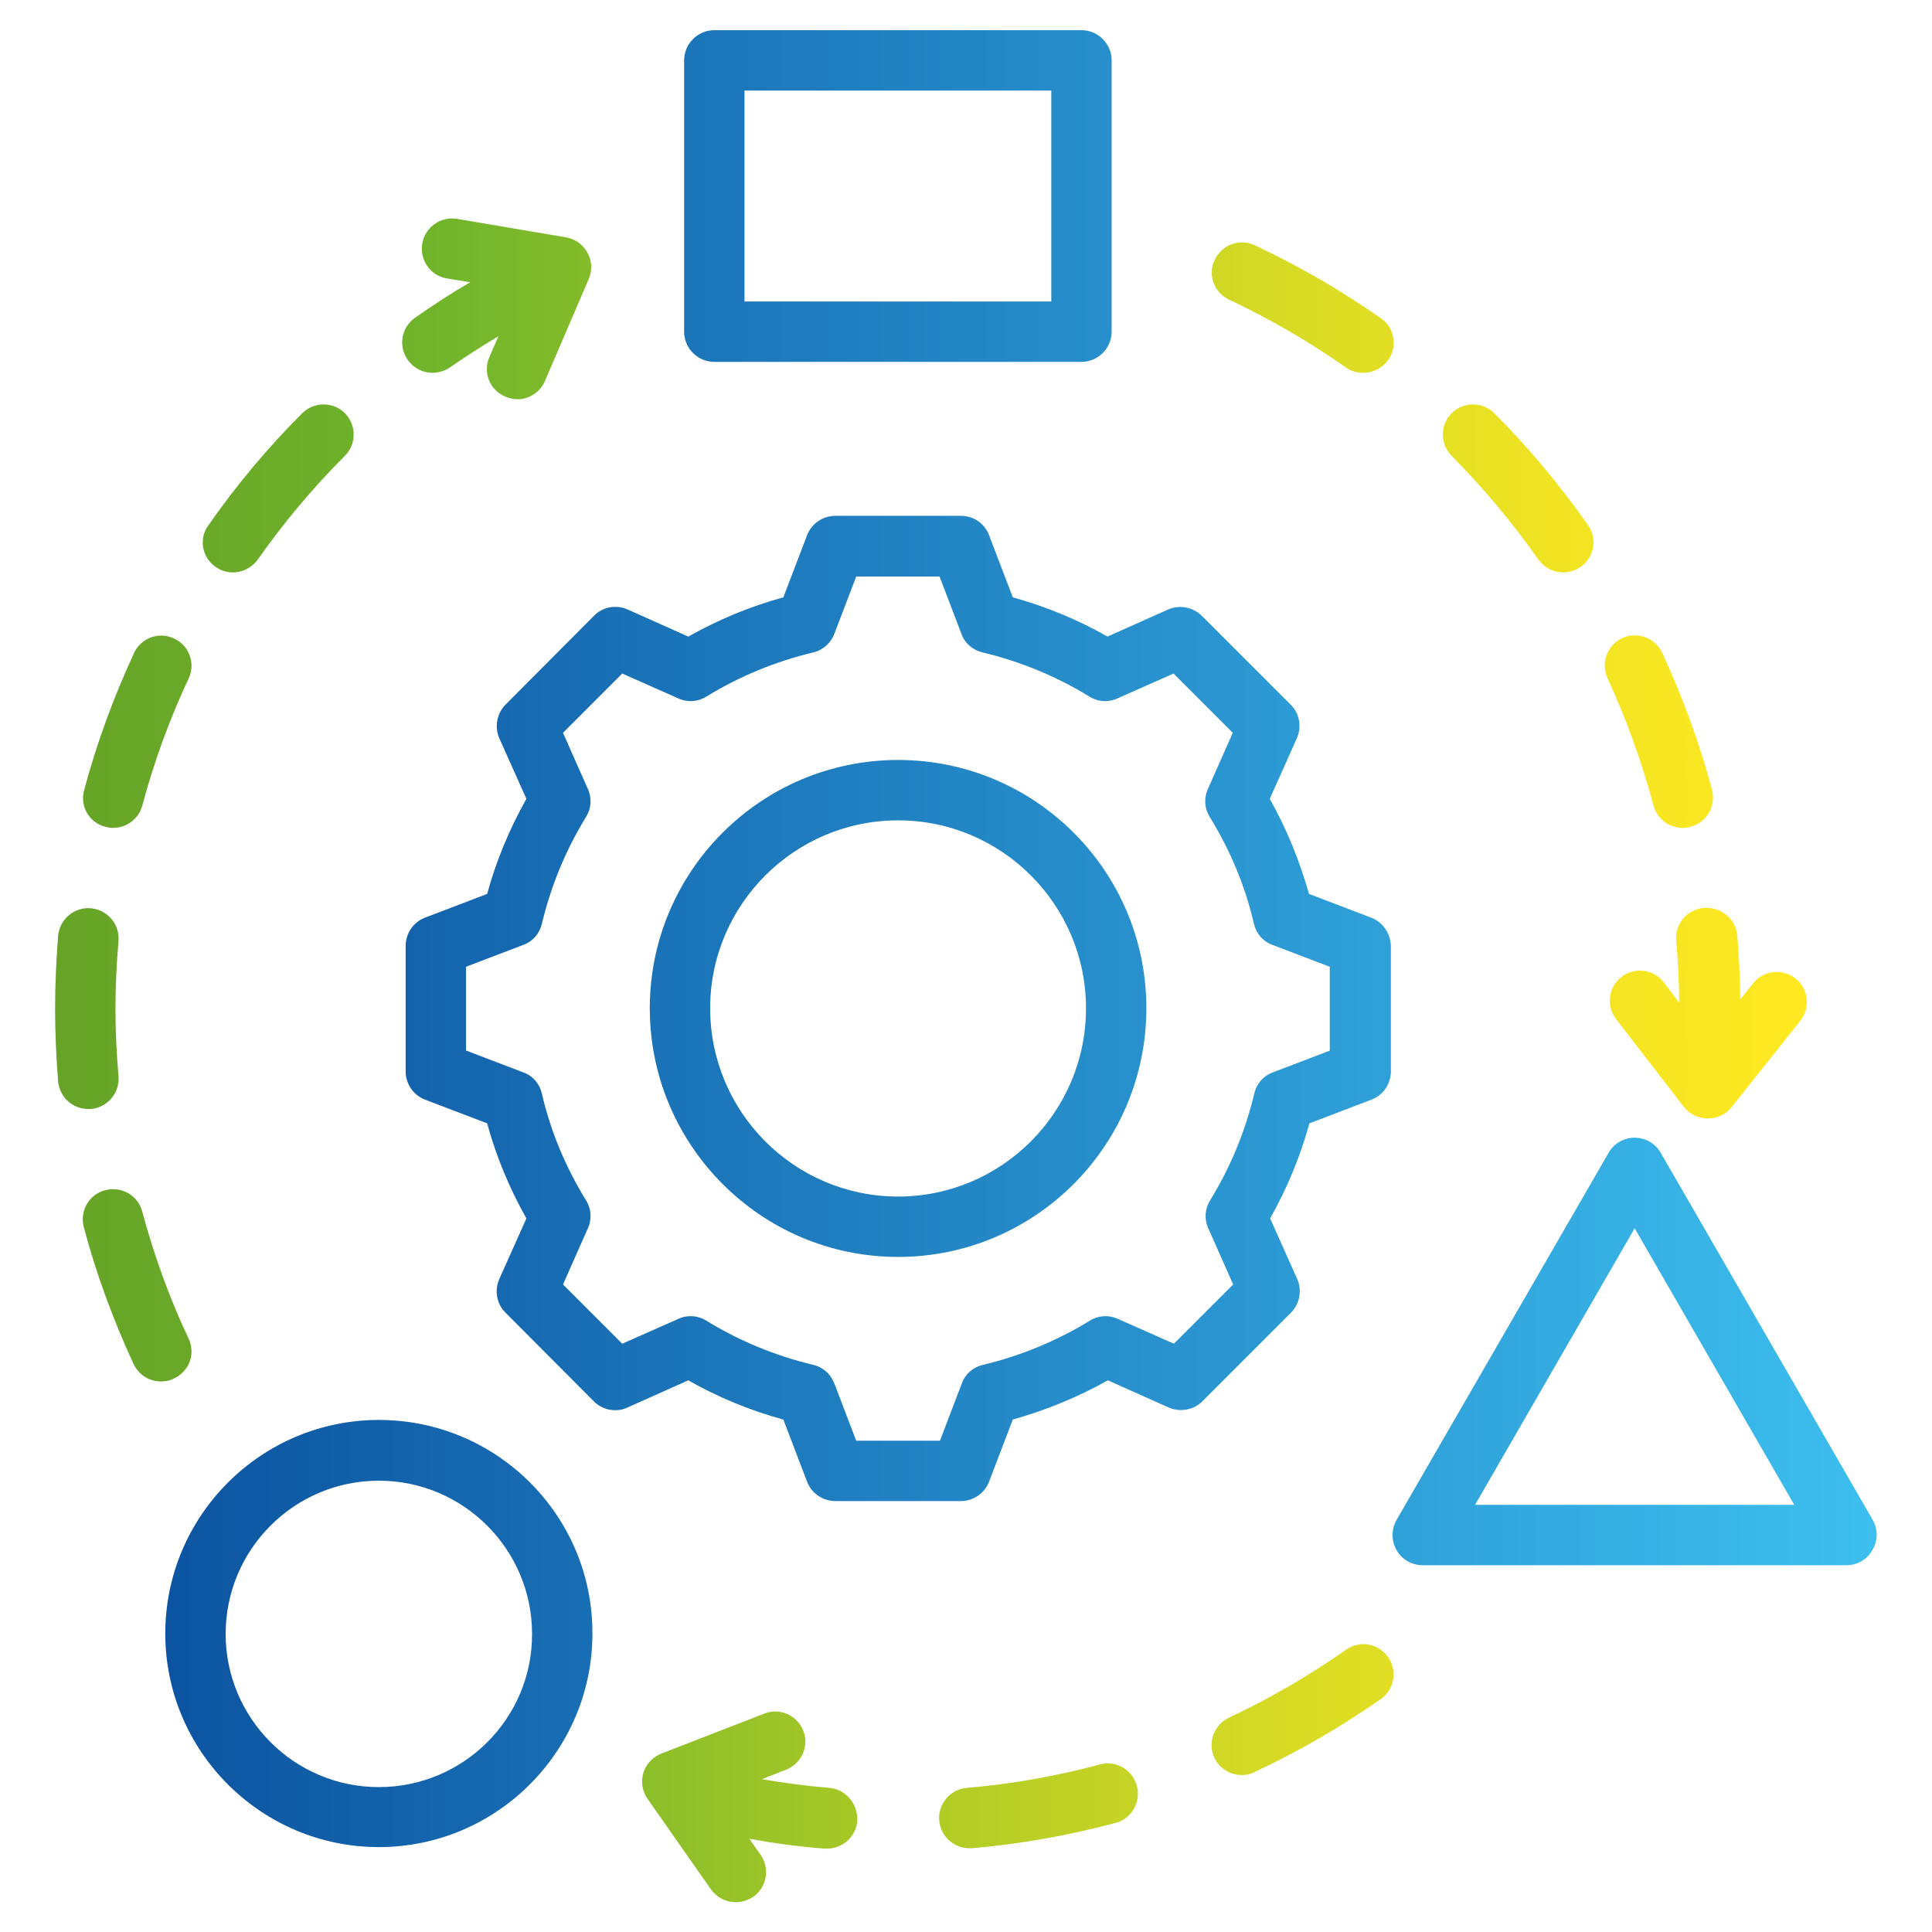
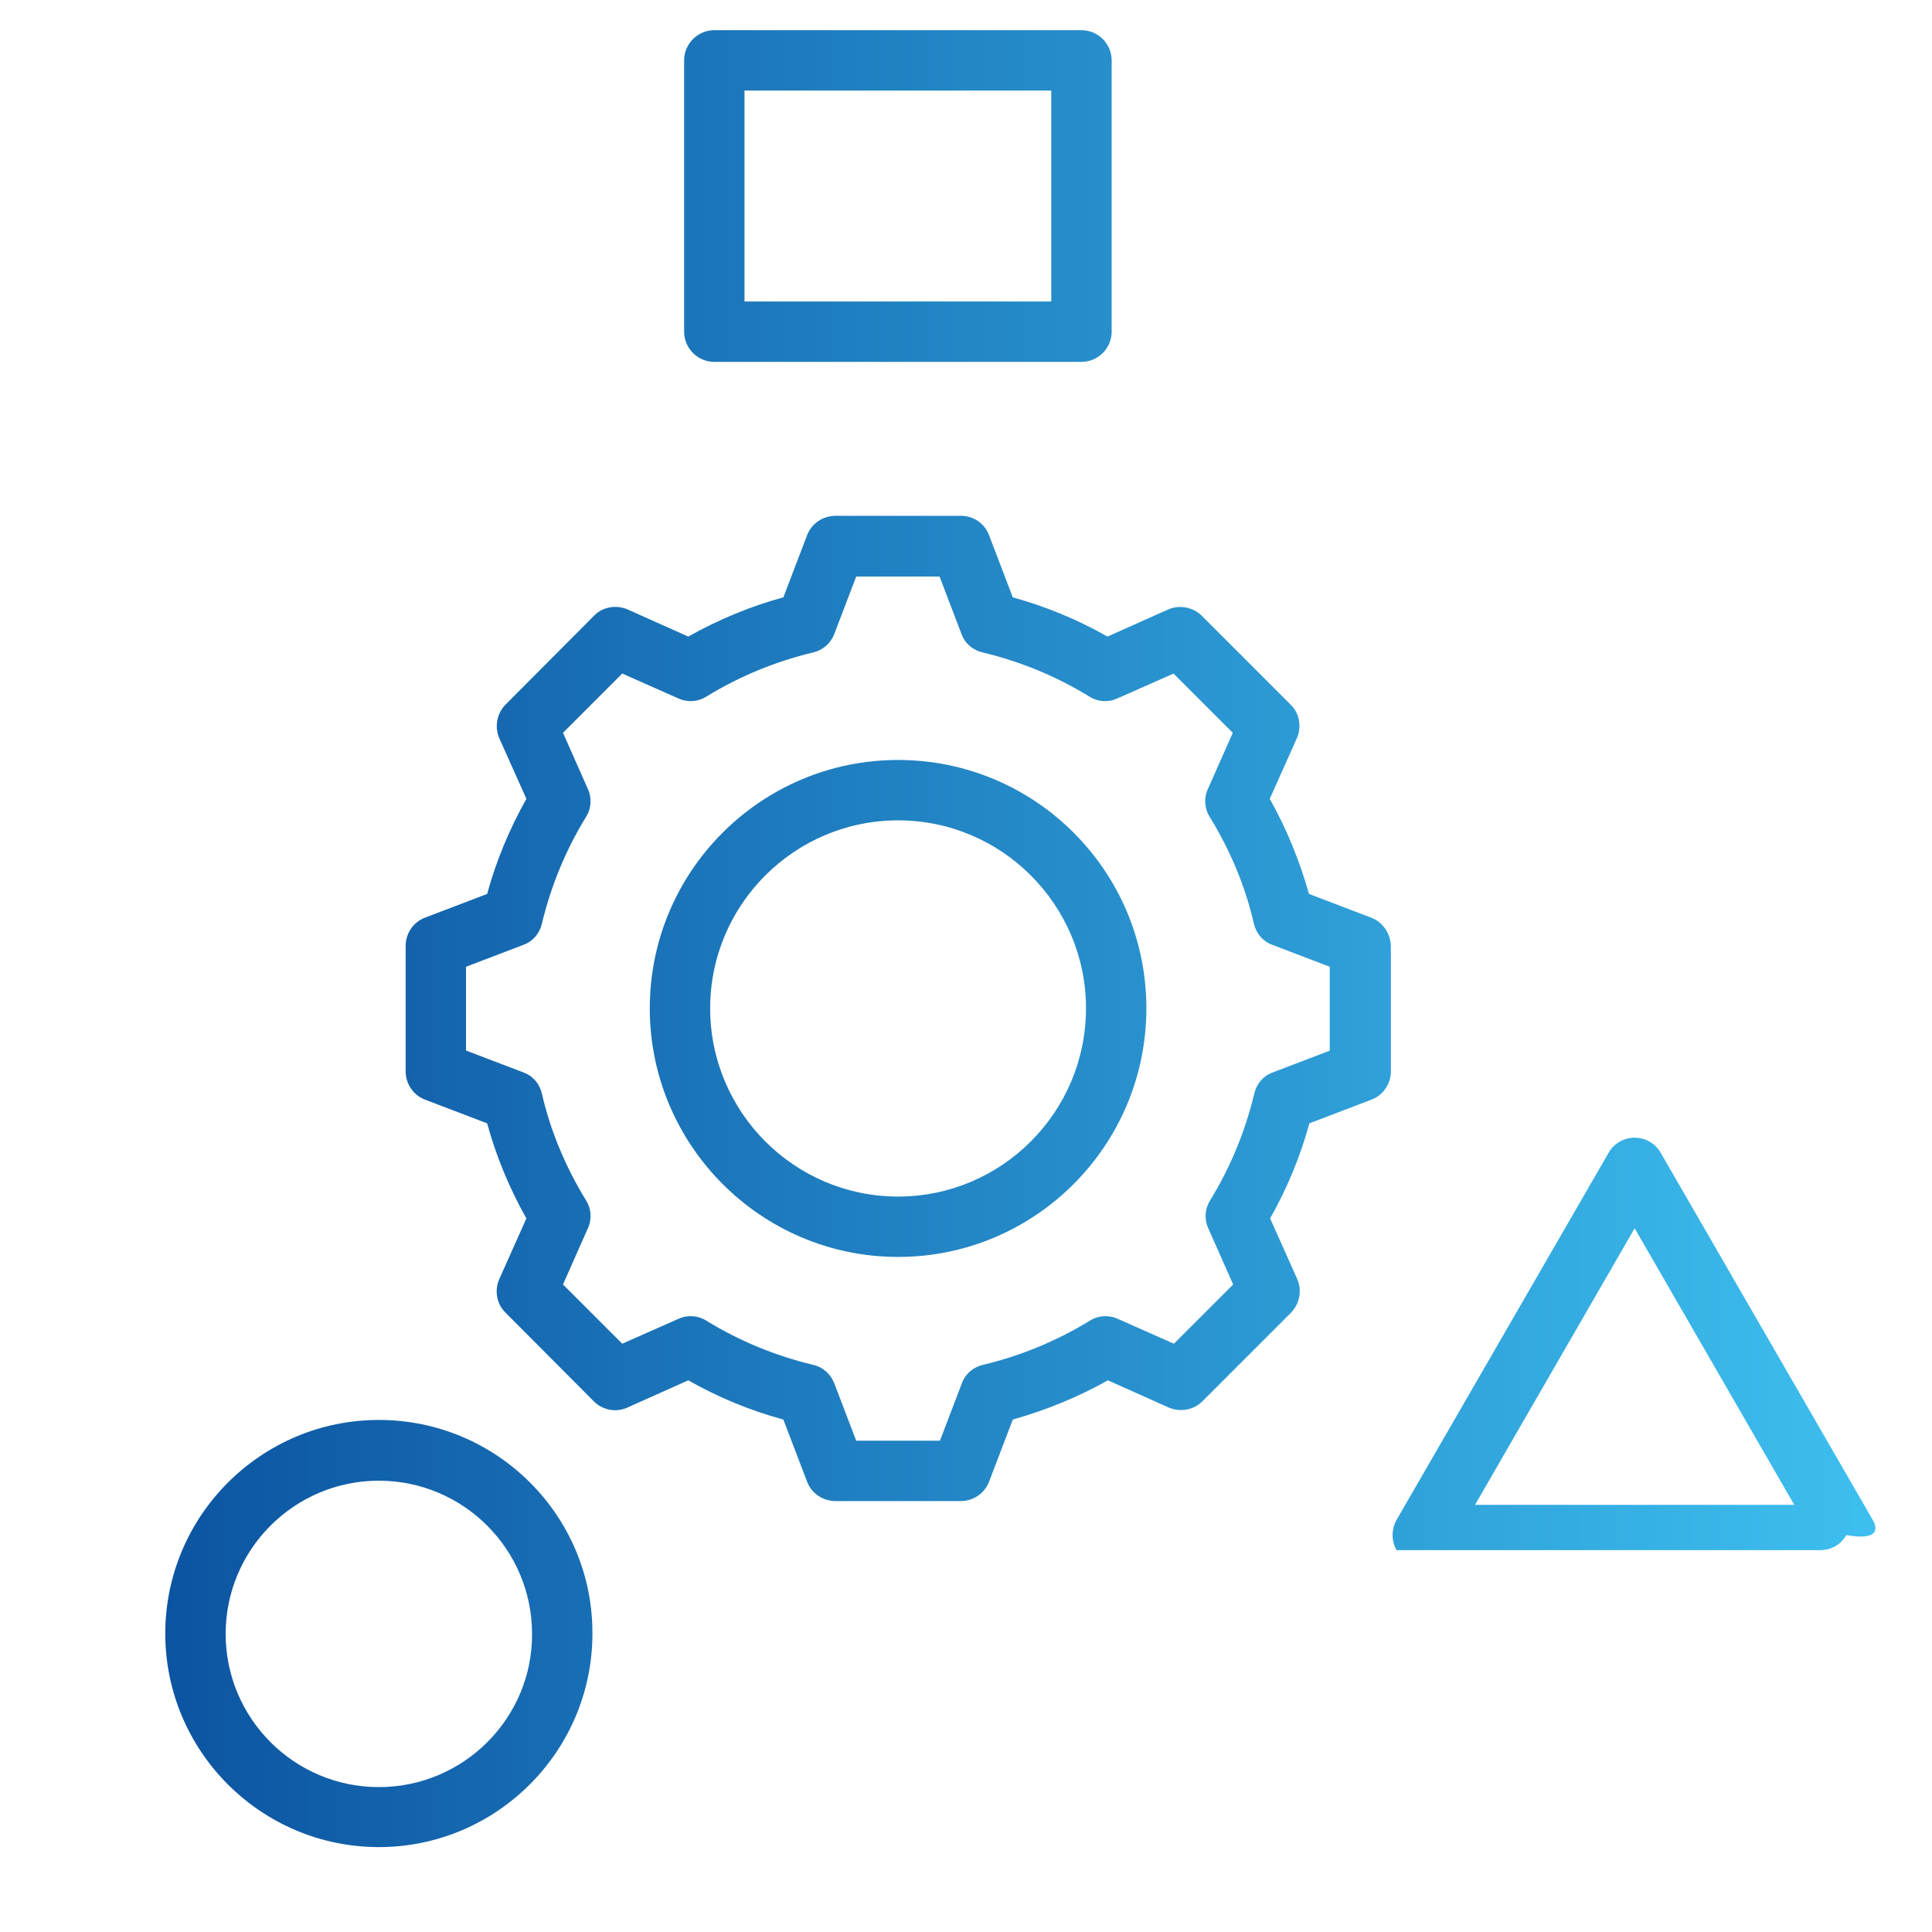
<svg xmlns="http://www.w3.org/2000/svg" version="1.1" id="Layer_1" x="0px" y="0px" viewBox="0 0 512 512" enable-background="new 0 0 512 512" xml:space="preserve">
  <g>
    <linearGradient id="SVGID_1_" gradientUnits="userSpaceOnUse" x1="43.814" y1="248.79" x2="497.347" y2="248.79">
      <stop offset="0" style="stop-color:#0C54A1" />
      <stop offset="1" style="stop-color:#3DBFEF" />
    </linearGradient>
-     <path fill="url(#SVGID_1_)" d="M238,201.4c-36.3,0-65.8,29.5-65.8,65.8s29.5,65.9,65.8,65.9c36.3,0,65.8-29.5,65.8-65.9   S274.3,201.4,238,201.4z M238,317.1c-27.5,0-49.8-22.4-49.8-49.9c0-27.5,22.4-49.8,49.8-49.8c27.5,0,49.8,22.4,49.8,49.8   C287.8,294.8,265.4,317.1,238,317.1z M363.4,243.2l-16.5-6.3c-2.5-8.8-5.9-17.2-10.4-25.2l7.2-16.1c1.3-3,0.7-6.6-1.7-8.9   l-23.5-23.5c-2.3-2.3-5.9-3-8.9-1.7l-16.1,7.2c-7.9-4.5-16.4-8-25.1-10.4l-6.3-16.5c-1.2-3.1-4.1-5.1-7.5-5.1h-33.2   c-3.3,0-6.3,2-7.5,5.1l-6.3,16.5c-8.8,2.4-17.2,5.9-25.2,10.4l-16.1-7.2c-3-1.3-6.6-0.7-8.9,1.7l-23.4,23.5c-2.3,2.3-3,5.9-1.7,8.9   l7.2,16.1c-4.5,8-8,16.4-10.4,25.2l-16.5,6.3c-3.1,1.2-5.1,4.2-5.1,7.5v33.2c0,3.3,2,6.3,5.1,7.5l16.5,6.3   c2.4,8.8,5.9,17.2,10.4,25.2l-7.2,16.1c-1.3,3-0.7,6.6,1.7,8.9l23.4,23.5c2.3,2.3,5.9,3,8.9,1.6l16.1-7.2c7.9,4.5,16.4,8,25.2,10.4   l6.3,16.5c1.2,3.1,4.2,5.1,7.5,5.1h33.2c3.3,0,6.3-2,7.5-5.1l6.3-16.5c8.8-2.5,17.2-5.9,25.2-10.4l16.1,7.2c3,1.3,6.6,0.7,8.9-1.6   l23.5-23.5c2.3-2.3,3-5.9,1.7-8.9l-7.2-16.1c4.5-8,8-16.4,10.4-25.2l16.5-6.3c3.1-1.2,5.1-4.2,5.1-7.5v-33.2   C368.5,247.4,366.5,244.4,363.4,243.2z M352.5,278.4l-15.2,5.8c-2.5,0.9-4.3,3-4.9,5.6c-2.4,10-6.3,19.5-11.7,28.3   c-1.4,2.2-1.6,5-0.5,7.4l6.6,14.9l-15.7,15.7l-14.9-6.6c-2.4-1.1-5.2-0.9-7.4,0.5c-8.8,5.4-18.3,9.3-28.3,11.7   c-2.6,0.6-4.7,2.4-5.6,4.9l-5.8,15.2h-22.2l-5.8-15.2c-1-2.5-3-4.3-5.6-4.9c-10-2.4-19.5-6.3-28.3-11.7c-2.2-1.4-5-1.6-7.4-0.5   l-14.9,6.6l-15.7-15.7l6.6-14.9c1.1-2.4,0.9-5.2-0.5-7.4c-5.4-8.8-9.4-18.3-11.7-28.3c-0.6-2.6-2.4-4.7-4.9-5.6l-15.2-5.8v-22.2   l15.2-5.8c2.5-0.9,4.3-3,4.9-5.6c2.4-10,6.3-19.5,11.7-28.3c1.4-2.2,1.6-5,0.5-7.4l-6.6-14.9l15.7-15.7l14.9,6.6   c2.4,1.1,5.2,0.9,7.4-0.5c8.8-5.4,18.3-9.3,28.3-11.7c2.6-0.6,4.7-2.5,5.6-4.9l5.8-15.2H249l5.8,15.2c0.9,2.5,3,4.3,5.6,4.9   c10,2.4,19.5,6.3,28.3,11.7c2.2,1.4,5,1.6,7.4,0.5l14.9-6.6l15.7,15.7l-6.6,14.9c-1.1,2.4-0.9,5.2,0.5,7.4   c5.4,8.8,9.4,18.3,11.7,28.3c0.6,2.6,2.4,4.7,4.9,5.6l15.2,5.8V278.4z M238,201.4c-36.3,0-65.8,29.5-65.8,65.8s29.5,65.9,65.8,65.9   c36.3,0,65.8-29.5,65.8-65.9S274.3,201.4,238,201.4z M238,317.1c-27.5,0-49.8-22.4-49.8-49.9c0-27.5,22.4-49.8,49.8-49.8   c27.5,0,49.8,22.4,49.8,49.8C287.8,294.8,265.4,317.1,238,317.1z M238,201.4c-36.3,0-65.8,29.5-65.8,65.8s29.5,65.9,65.8,65.9   c36.3,0,65.8-29.5,65.8-65.9S274.3,201.4,238,201.4z M238,317.1c-27.5,0-49.8-22.4-49.8-49.9c0-27.5,22.4-49.8,49.8-49.8   c27.5,0,49.8,22.4,49.8,49.8C287.8,294.8,265.4,317.1,238,317.1z M496.3,402.8l-56.2-97.3c-1.4-2.5-4.1-4-6.9-4   c-2.8,0-5.5,1.5-6.9,4l-56.2,97.3c-1.4,2.5-1.4,5.5,0,8c1.4,2.5,4.1,4,6.9,4h112.3c2.9,0,5.5-1.5,6.9-4   C497.7,408.3,497.7,405.3,496.3,402.8z M390.9,398.8l42.3-73.3l42.3,73.3H390.9z M100.4,376.3c-31.2,0-56.6,25.4-56.6,56.6   c0,31.2,25.4,56.6,56.6,56.6c31.2,0,56.6-25.4,56.6-56.6C157.1,401.7,131.7,376.3,100.4,376.3z M100.4,473.6   c-22.4,0-40.6-18.2-40.6-40.6c0-22.4,18.2-40.6,40.6-40.6c22.4,0,40.6,18.2,40.6,40.6C141.1,455.3,122.9,473.6,100.4,473.6z    M286.6,8h-97.3c-4.4,0-8,3.6-8,8v71.9c0,4.4,3.6,8,8,8h97.3c4.4,0,8-3.6,8-8V16C294.6,11.6,291,8,286.6,8z M278.6,79.9h-81.3V24   h81.3V79.9z" />
+     <path fill="url(#SVGID_1_)" d="M238,201.4c-36.3,0-65.8,29.5-65.8,65.8s29.5,65.9,65.8,65.9c36.3,0,65.8-29.5,65.8-65.9   S274.3,201.4,238,201.4z M238,317.1c-27.5,0-49.8-22.4-49.8-49.9c0-27.5,22.4-49.8,49.8-49.8c27.5,0,49.8,22.4,49.8,49.8   C287.8,294.8,265.4,317.1,238,317.1z M363.4,243.2l-16.5-6.3c-2.5-8.8-5.9-17.2-10.4-25.2l7.2-16.1c1.3-3,0.7-6.6-1.7-8.9   l-23.5-23.5c-2.3-2.3-5.9-3-8.9-1.7l-16.1,7.2c-7.9-4.5-16.4-8-25.1-10.4l-6.3-16.5c-1.2-3.1-4.1-5.1-7.5-5.1h-33.2   c-3.3,0-6.3,2-7.5,5.1l-6.3,16.5c-8.8,2.4-17.2,5.9-25.2,10.4l-16.1-7.2c-3-1.3-6.6-0.7-8.9,1.7l-23.4,23.5c-2.3,2.3-3,5.9-1.7,8.9   l7.2,16.1c-4.5,8-8,16.4-10.4,25.2l-16.5,6.3c-3.1,1.2-5.1,4.2-5.1,7.5v33.2c0,3.3,2,6.3,5.1,7.5l16.5,6.3   c2.4,8.8,5.9,17.2,10.4,25.2l-7.2,16.1c-1.3,3-0.7,6.6,1.7,8.9l23.4,23.5c2.3,2.3,5.9,3,8.9,1.6l16.1-7.2c7.9,4.5,16.4,8,25.2,10.4   l6.3,16.5c1.2,3.1,4.2,5.1,7.5,5.1h33.2c3.3,0,6.3-2,7.5-5.1l6.3-16.5c8.8-2.5,17.2-5.9,25.2-10.4l16.1,7.2c3,1.3,6.6,0.7,8.9-1.6   l23.5-23.5c2.3-2.3,3-5.9,1.7-8.9l-7.2-16.1c4.5-8,8-16.4,10.4-25.2l16.5-6.3c3.1-1.2,5.1-4.2,5.1-7.5v-33.2   C368.5,247.4,366.5,244.4,363.4,243.2z M352.5,278.4l-15.2,5.8c-2.5,0.9-4.3,3-4.9,5.6c-2.4,10-6.3,19.5-11.7,28.3   c-1.4,2.2-1.6,5-0.5,7.4l6.6,14.9l-15.7,15.7l-14.9-6.6c-2.4-1.1-5.2-0.9-7.4,0.5c-8.8,5.4-18.3,9.3-28.3,11.7   c-2.6,0.6-4.7,2.4-5.6,4.9l-5.8,15.2h-22.2l-5.8-15.2c-1-2.5-3-4.3-5.6-4.9c-10-2.4-19.5-6.3-28.3-11.7c-2.2-1.4-5-1.6-7.4-0.5   l-14.9,6.6l-15.7-15.7l6.6-14.9c1.1-2.4,0.9-5.2-0.5-7.4c-5.4-8.8-9.4-18.3-11.7-28.3c-0.6-2.6-2.4-4.7-4.9-5.6l-15.2-5.8v-22.2   l15.2-5.8c2.5-0.9,4.3-3,4.9-5.6c2.4-10,6.3-19.5,11.7-28.3c1.4-2.2,1.6-5,0.5-7.4l-6.6-14.9l15.7-15.7l14.9,6.6   c2.4,1.1,5.2,0.9,7.4-0.5c8.8-5.4,18.3-9.3,28.3-11.7c2.6-0.6,4.7-2.5,5.6-4.9l5.8-15.2H249l5.8,15.2c0.9,2.5,3,4.3,5.6,4.9   c10,2.4,19.5,6.3,28.3,11.7c2.2,1.4,5,1.6,7.4,0.5l14.9-6.6l15.7,15.7l-6.6,14.9c-1.1,2.4-0.9,5.2,0.5,7.4   c5.4,8.8,9.4,18.3,11.7,28.3c0.6,2.6,2.4,4.7,4.9,5.6l15.2,5.8V278.4z M238,201.4c-36.3,0-65.8,29.5-65.8,65.8s29.5,65.9,65.8,65.9   c36.3,0,65.8-29.5,65.8-65.9S274.3,201.4,238,201.4z M238,317.1c-27.5,0-49.8-22.4-49.8-49.9c0-27.5,22.4-49.8,49.8-49.8   c27.5,0,49.8,22.4,49.8,49.8C287.8,294.8,265.4,317.1,238,317.1z M238,201.4c-36.3,0-65.8,29.5-65.8,65.8s29.5,65.9,65.8,65.9   c36.3,0,65.8-29.5,65.8-65.9S274.3,201.4,238,201.4z M238,317.1c-27.5,0-49.8-22.4-49.8-49.9c0-27.5,22.4-49.8,49.8-49.8   c27.5,0,49.8,22.4,49.8,49.8C287.8,294.8,265.4,317.1,238,317.1z M496.3,402.8l-56.2-97.3c-1.4-2.5-4.1-4-6.9-4   c-2.8,0-5.5,1.5-6.9,4l-56.2,97.3c-1.4,2.5-1.4,5.5,0,8h112.3c2.9,0,5.5-1.5,6.9-4   C497.7,408.3,497.7,405.3,496.3,402.8z M390.9,398.8l42.3-73.3l42.3,73.3H390.9z M100.4,376.3c-31.2,0-56.6,25.4-56.6,56.6   c0,31.2,25.4,56.6,56.6,56.6c31.2,0,56.6-25.4,56.6-56.6C157.1,401.7,131.7,376.3,100.4,376.3z M100.4,473.6   c-22.4,0-40.6-18.2-40.6-40.6c0-22.4,18.2-40.6,40.6-40.6c22.4,0,40.6,18.2,40.6,40.6C141.1,455.3,122.9,473.6,100.4,473.6z    M286.6,8h-97.3c-4.4,0-8,3.6-8,8v71.9c0,4.4,3.6,8,8,8h97.3c4.4,0,8-3.6,8-8V16C294.6,11.6,291,8,286.6,8z M278.6,79.9h-81.3V24   h81.3V79.9z" />
    <linearGradient id="SVGID_00000064353589447201173710000017127250739070066619_" gradientUnits="userSpaceOnUse" x1="14.653" y1="280.989" x2="478.85" y2="280.989">
      <stop offset="0" style="stop-color:#66A327" />
      <stop offset="0.224" style="stop-color:#71B52B" />
      <stop offset="0.248" style="stop-color:#77B72B" />
      <stop offset="0.504" style="stop-color:#B1CC26" />
      <stop offset="0.722" style="stop-color:#DBDC24" />
      <stop offset="0.893" style="stop-color:#F5E522" />
      <stop offset="0.994" style="stop-color:#FFE921" />
    </linearGradient>
-     <path fill="url(#SVGID_00000064353589447201173710000017127250739070066619_)" d="M460.4,248c0.5,5.6,0.7,11.2,0.8,16.8l3.4-4.2   c2.7-3.5,7.8-4,11.2-1.3c3.5,2.7,4,7.8,1.3,11.2l-18.2,22.9c-1.5,1.9-3.8,3-6.3,3c0,0,0,0-0.1,0c-2.5,0-4.8-1.2-6.3-3.1l-17.9-23.2   c-2.7-3.5-2.1-8.5,1.4-11.2c3.5-2.7,8.5-2.1,11.2,1.4l4.1,5.4c0-5.5-0.3-11-0.8-16.4c-0.4-4.4,2.9-8.3,7.3-8.7   C456.2,240.3,460.1,243.6,460.4,248L460.4,248z M114.6,98.8c1.6,0,3.2-0.5,4.6-1.4c4.2-2.9,8.5-5.7,12.9-8.3l-2.4,5.5   c-1.8,4.1,0.1,8.8,4.2,10.5c1,0.4,2.1,0.7,3.2,0.7c3.1,0,6-1.8,7.3-4.8L156,74c1-2.3,0.9-4.8-0.3-7c-1.2-2.2-3.3-3.7-5.7-4.1   l-28.9-4.9c-4.3-0.7-8.5,2.2-9.2,6.6c-0.7,4.4,2.2,8.5,6.6,9.2l6.1,1c-5,2.9-9.9,6.1-14.6,9.4c-3.6,2.5-4.5,7.5-2,11.1   C109.6,97.6,112.1,98.8,114.6,98.8L114.6,98.8z M407.7,148.3c1.6,2.2,4,3.4,6.6,3.4c1.6,0,3.2-0.5,4.6-1.5   c3.6-2.5,4.5-7.5,1.9-11.1c-7.4-10.5-15.7-20.5-24.8-29.6c-3.1-3.1-8.2-3.1-11.3,0c-3.1,3.1-3.1,8.2,0,11.3   C393.1,129.3,400.8,138.5,407.7,148.3L407.7,148.3z M27.9,219.1c0.7,0.2,1.4,0.3,2.1,0.3c3.5,0,6.8-2.4,7.7-5.9   c3.1-11.5,7.2-22.9,12.3-33.7c1.9-4,0.1-8.8-3.9-10.6c-4-1.9-8.8-0.1-10.6,3.9c-5.4,11.7-9.9,23.9-13.2,36.3   C21.1,213.6,23.6,218,27.9,219.1z M24.1,293.9c4.4-0.4,7.7-4.3,7.3-8.7c-0.5-5.9-0.8-12-0.8-17.9c0-6,0.3-12,0.8-17.9   c0.4-4.4-2.9-8.3-7.3-8.7c-4.4-0.4-8.3,2.9-8.7,7.3c-0.5,6.4-0.8,12.9-0.8,19.3c0,6.4,0.3,12.9,0.8,19.3c0.4,4.2,3.9,7.3,8,7.3   C23.7,293.9,23.9,293.9,24.1,293.9L24.1,293.9z M325.7,79.4c10.8,5.1,21.2,11.1,31,18c1.4,1,3,1.4,4.6,1.4c2.5,0,5-1.2,6.6-3.4   c2.5-3.6,1.7-8.6-2-11.1c-10.6-7.4-21.8-13.9-33.4-19.3c-4-1.9-8.8-0.1-10.6,3.9C320,72.8,321.7,77.5,325.7,79.4z M438.2,213.5   c1,3.6,4.2,5.9,7.7,5.9c0.7,0,1.4-0.1,2.1-0.3c4.3-1.1,6.8-5.5,5.7-9.8c-3.3-12.4-7.8-24.6-13.2-36.3c-1.9-4-6.6-5.7-10.6-3.9   c-4,1.9-5.7,6.6-3.9,10.6C431,190.6,435.1,201.9,438.2,213.5L438.2,213.5z M57.1,150.2c1.4,1,3,1.5,4.6,1.5c2.5,0,5-1.2,6.6-3.4   c6.9-9.8,14.6-19,23.1-27.5c3.1-3.1,3.1-8.2,0-11.3c-3.1-3.1-8.2-3.1-11.3,0c-9.1,9.1-17.4,19-24.8,29.6   C52.6,142.7,53.5,147.7,57.1,150.2L57.1,150.2z M356.7,437.2c-9.8,6.9-20.2,12.9-31,18c-4,1.9-5.7,6.6-3.9,10.6   c1.4,2.9,4.2,4.6,7.3,4.6c1.1,0,2.3-0.2,3.4-0.8c11.6-5.4,22.9-12,33.4-19.3c3.6-2.5,4.5-7.5,2-11.1   C365.3,435.5,360.4,434.6,356.7,437.2L356.7,437.2z M291.5,467.6c-11.5,3.1-23.4,5.2-35.3,6.2c-4.4,0.4-7.7,4.3-7.3,8.7   c0.4,4.2,3.9,7.3,8,7.3c0.2,0,0.5,0,0.7,0c12.8-1.1,25.6-3.4,38-6.7c4.3-1.1,6.8-5.5,5.7-9.8C300.1,469,295.8,466.4,291.5,467.6z    M219.7,473.8c-6-0.5-11.9-1.3-17.8-2.3l6.4-2.5c4.1-1.6,6.2-6.2,4.6-10.3c-1.6-4.1-6.2-6.2-10.3-4.6l-27.3,10.6   c-2.3,0.9-4.1,2.8-4.8,5.1c-0.7,2.4-0.3,4.9,1.1,6.9l16.8,24c1.6,2.2,4,3.4,6.6,3.4c1.6,0,3.2-0.5,4.6-1.4c3.6-2.5,4.5-7.5,2-11.1   l-3-4.3c6.6,1.2,13.2,2.1,19.9,2.6c0.2,0,0.5,0,0.7,0c4.1,0,7.6-3.1,8-7.3C227.4,478,224.1,474.1,219.7,473.8L219.7,473.8z    M50,354.8c-5.1-10.8-9.2-22.2-12.3-33.7c-1.1-4.3-5.5-6.8-9.8-5.7c-4.3,1.1-6.8,5.5-5.7,9.8c3.3,12.4,7.8,24.6,13.2,36.3   c1.4,2.9,4.2,4.6,7.3,4.6c1.1,0,2.3-0.2,3.4-0.8C50.1,363.5,51.9,358.8,50,354.8L50,354.8z" />
  </g>
</svg>